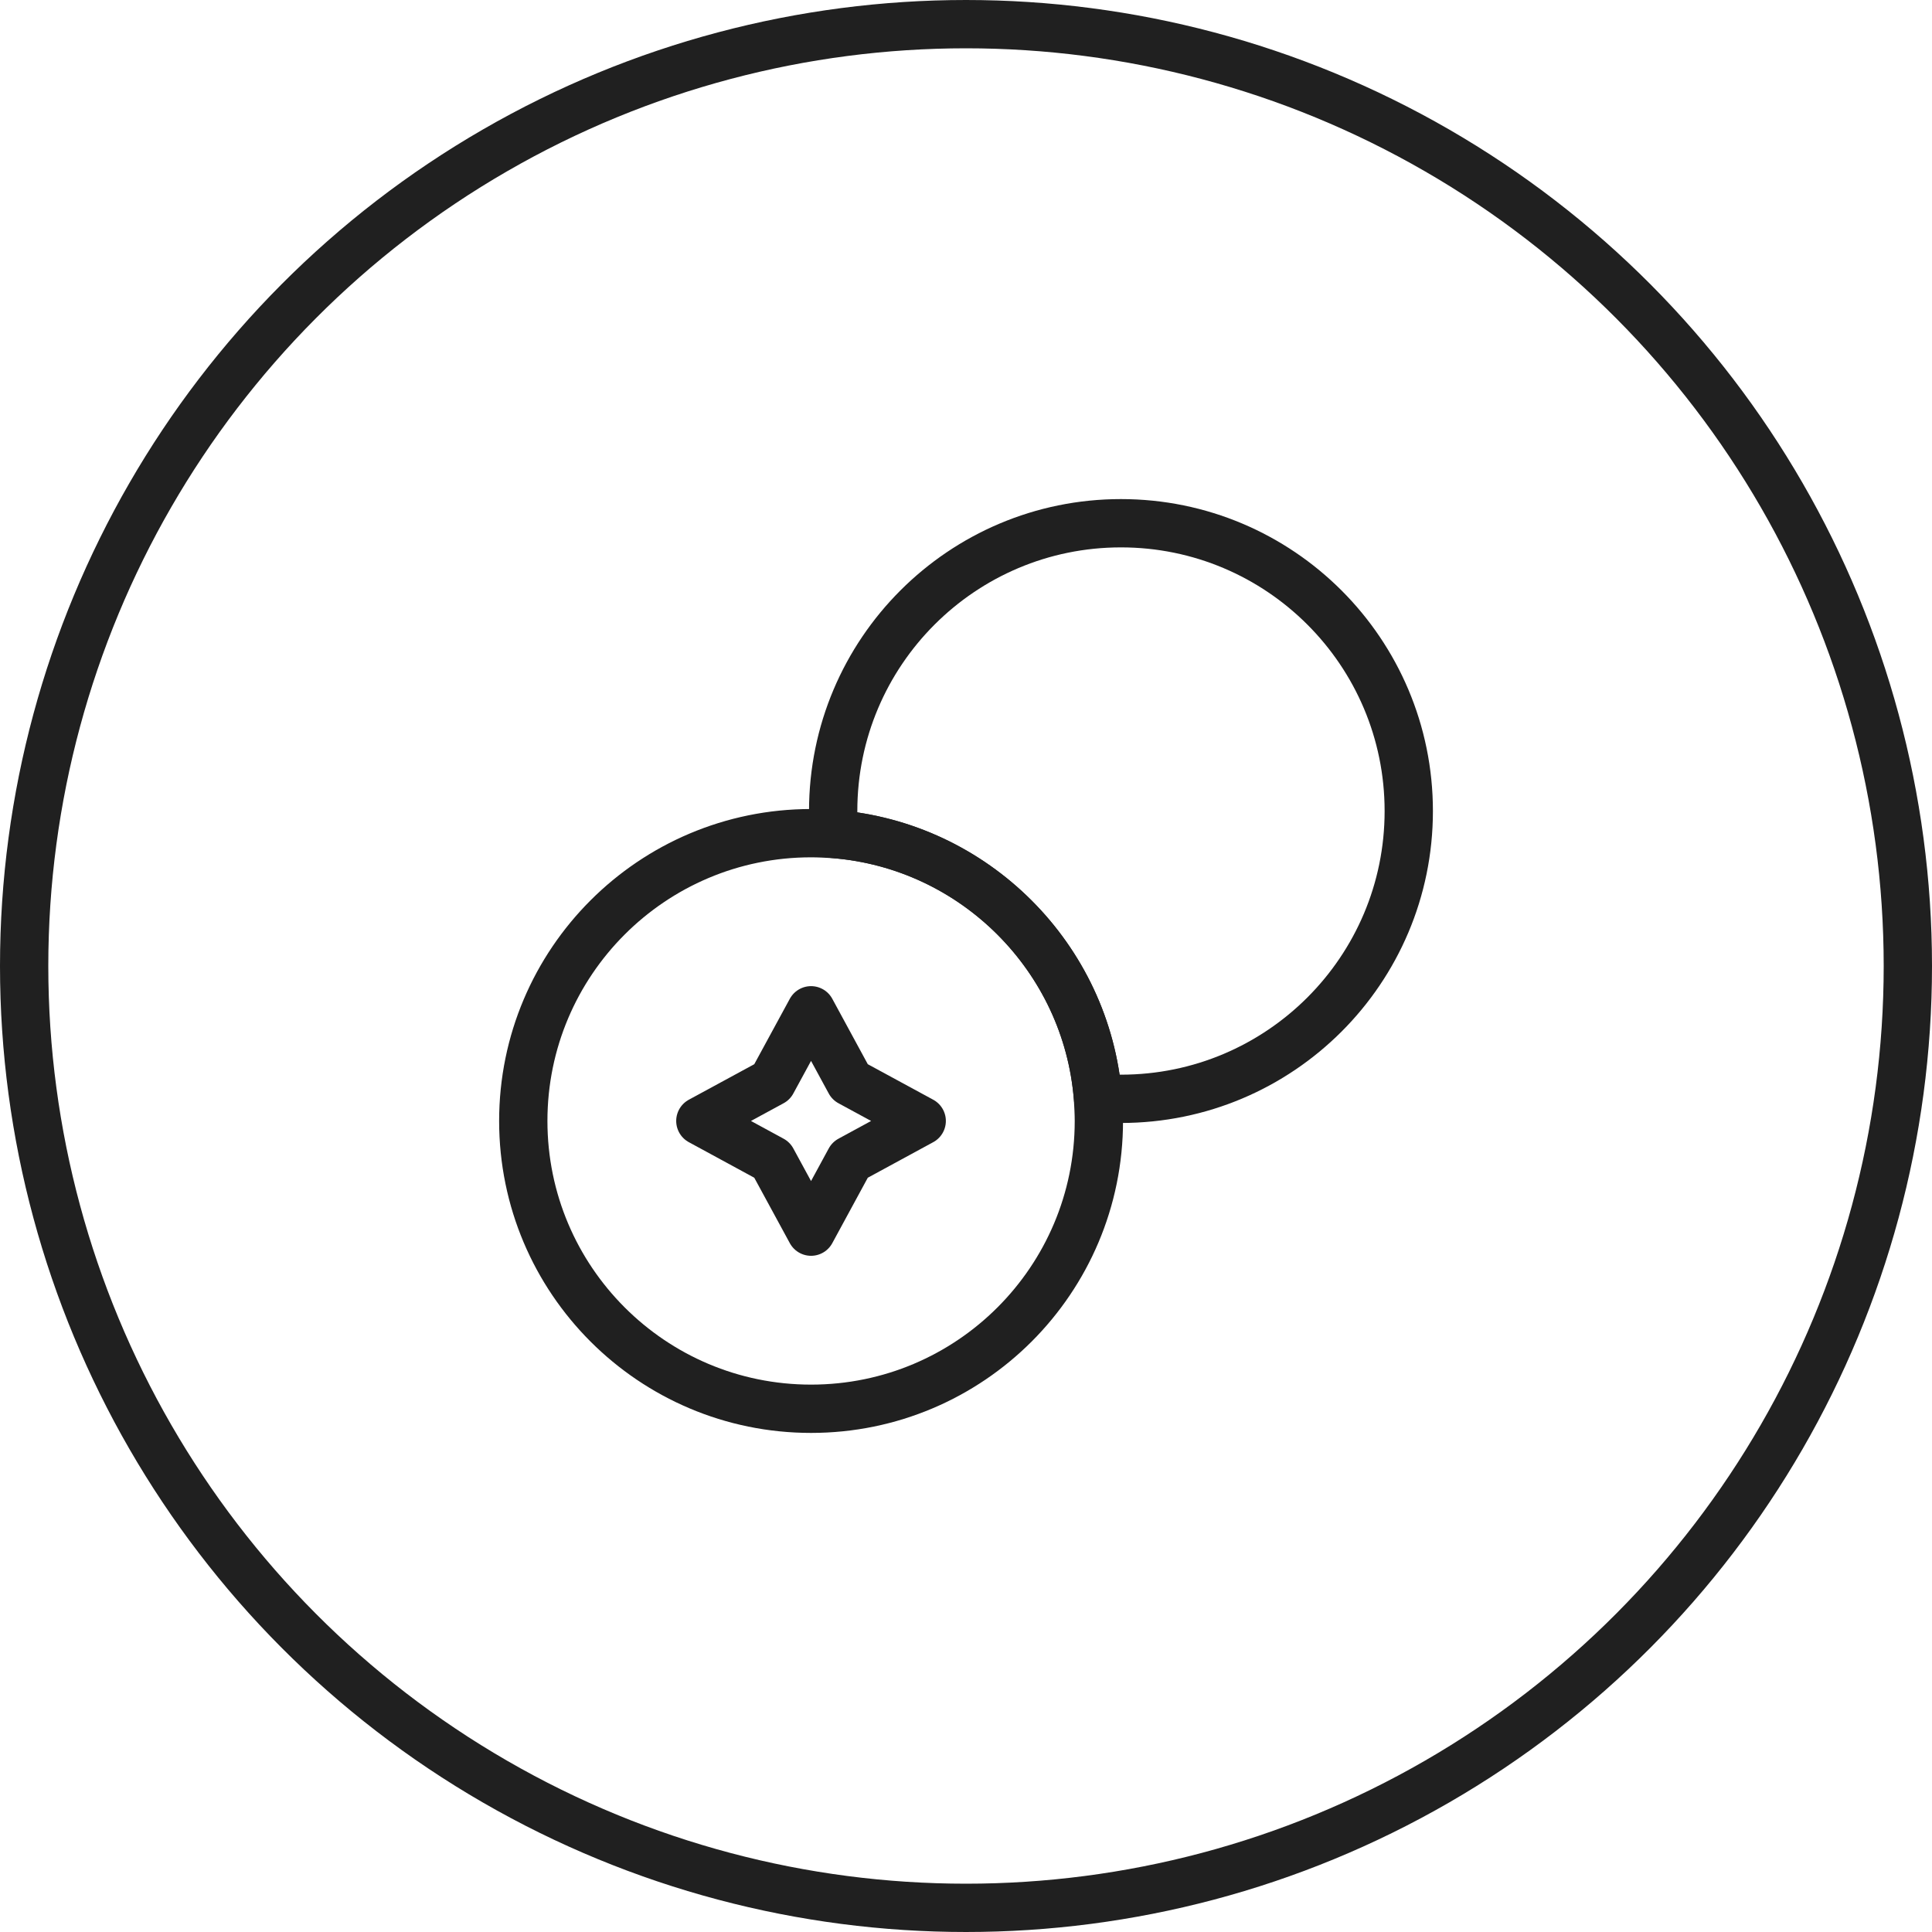
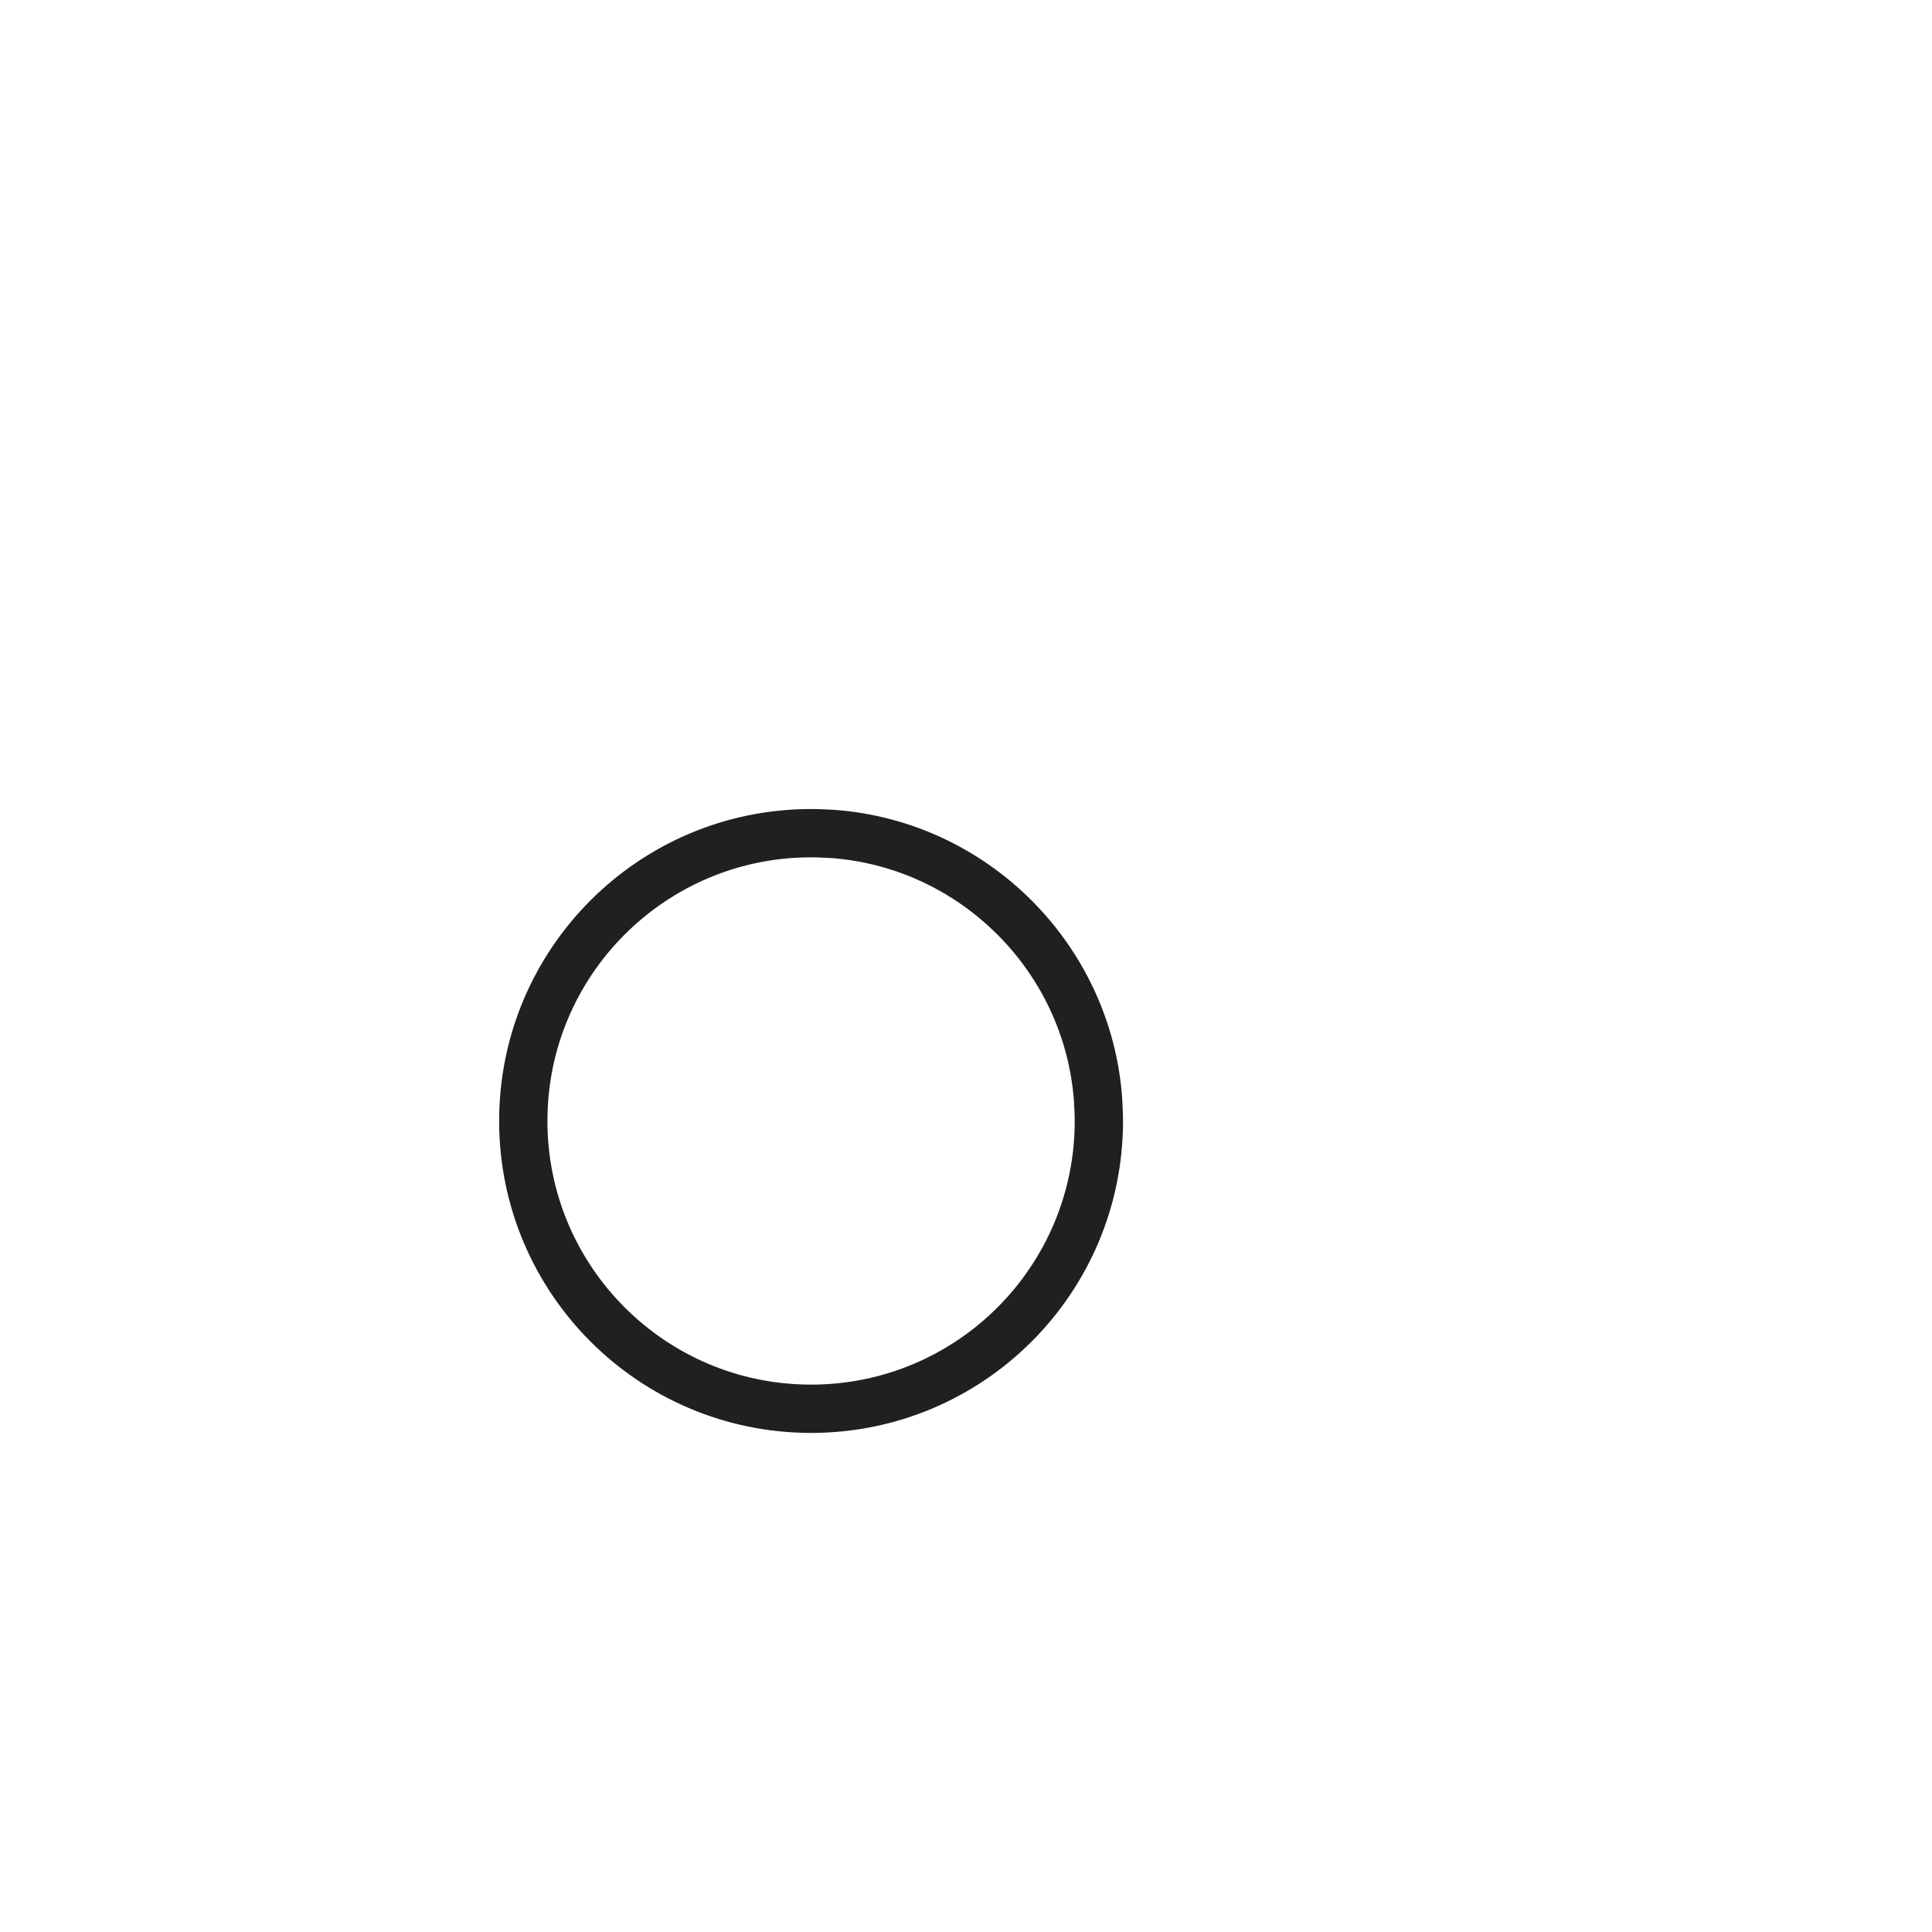
<svg xmlns="http://www.w3.org/2000/svg" width="40" height="40" viewBox="0 0 40 40" fill="none">
-   <circle cx="20" cy="20" r="19.5" stroke="#202020" />
-   <path d="M29.167 16.792C29.167 20.082 26.499 22.75 23.208 22.75C23.052 22.75 22.887 22.741 22.732 22.732C22.503 19.826 20.174 17.497 17.268 17.268C17.259 17.112 17.25 16.947 17.25 16.792C17.25 13.501 19.918 10.833 23.208 10.833C26.499 10.833 29.167 13.501 29.167 16.792Z" stroke="#202020" stroke-linecap="round" stroke-linejoin="round" />
  <path d="M22.751 23.208C22.751 26.499 20.083 29.167 16.792 29.167C13.502 29.167 10.834 26.499 10.834 23.208C10.834 19.918 13.502 17.25 16.792 17.25C16.948 17.25 17.113 17.259 17.269 17.268C20.175 17.497 22.503 19.826 22.732 22.732C22.741 22.887 22.751 23.052 22.751 23.208Z" stroke="#202020" stroke-linecap="round" stroke-linejoin="round" />
-   <path d="M15.985 22.402L16.792 20.917L17.598 22.402L19.083 23.208L17.598 24.015L16.792 25.5L15.985 24.015L14.5 23.208L15.985 22.402Z" stroke="#202020" stroke-linecap="round" stroke-linejoin="round" />
</svg>